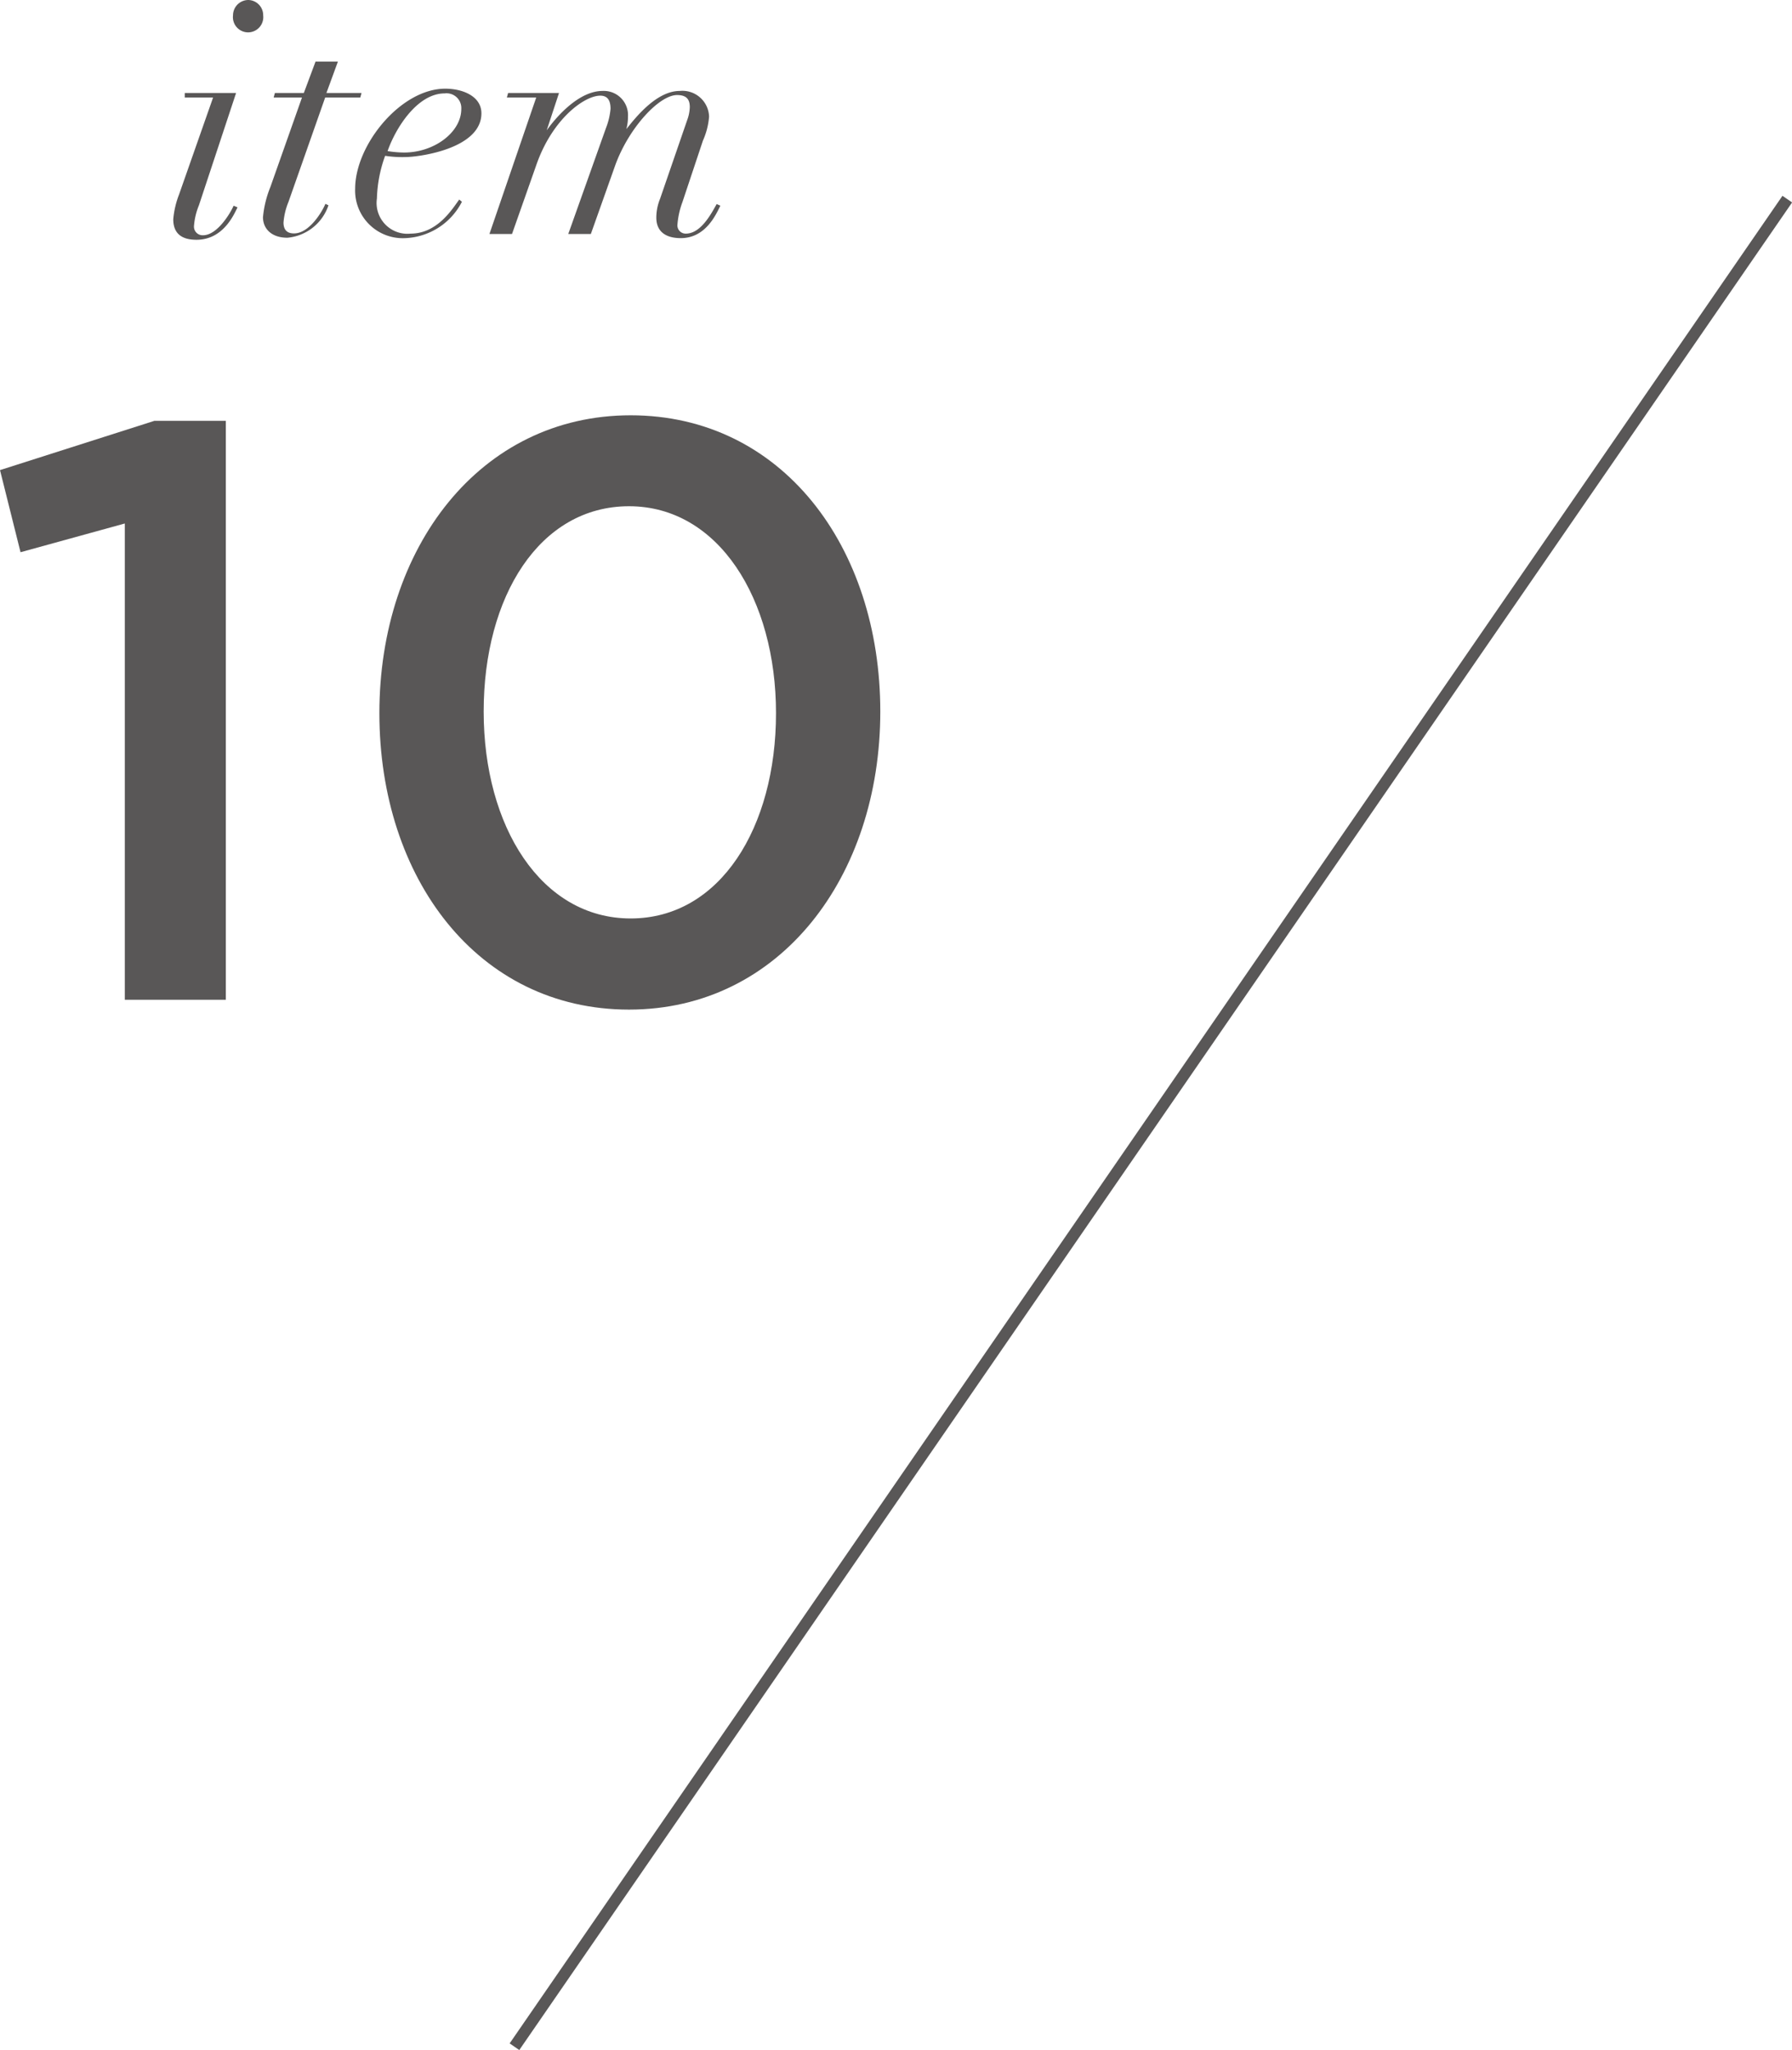
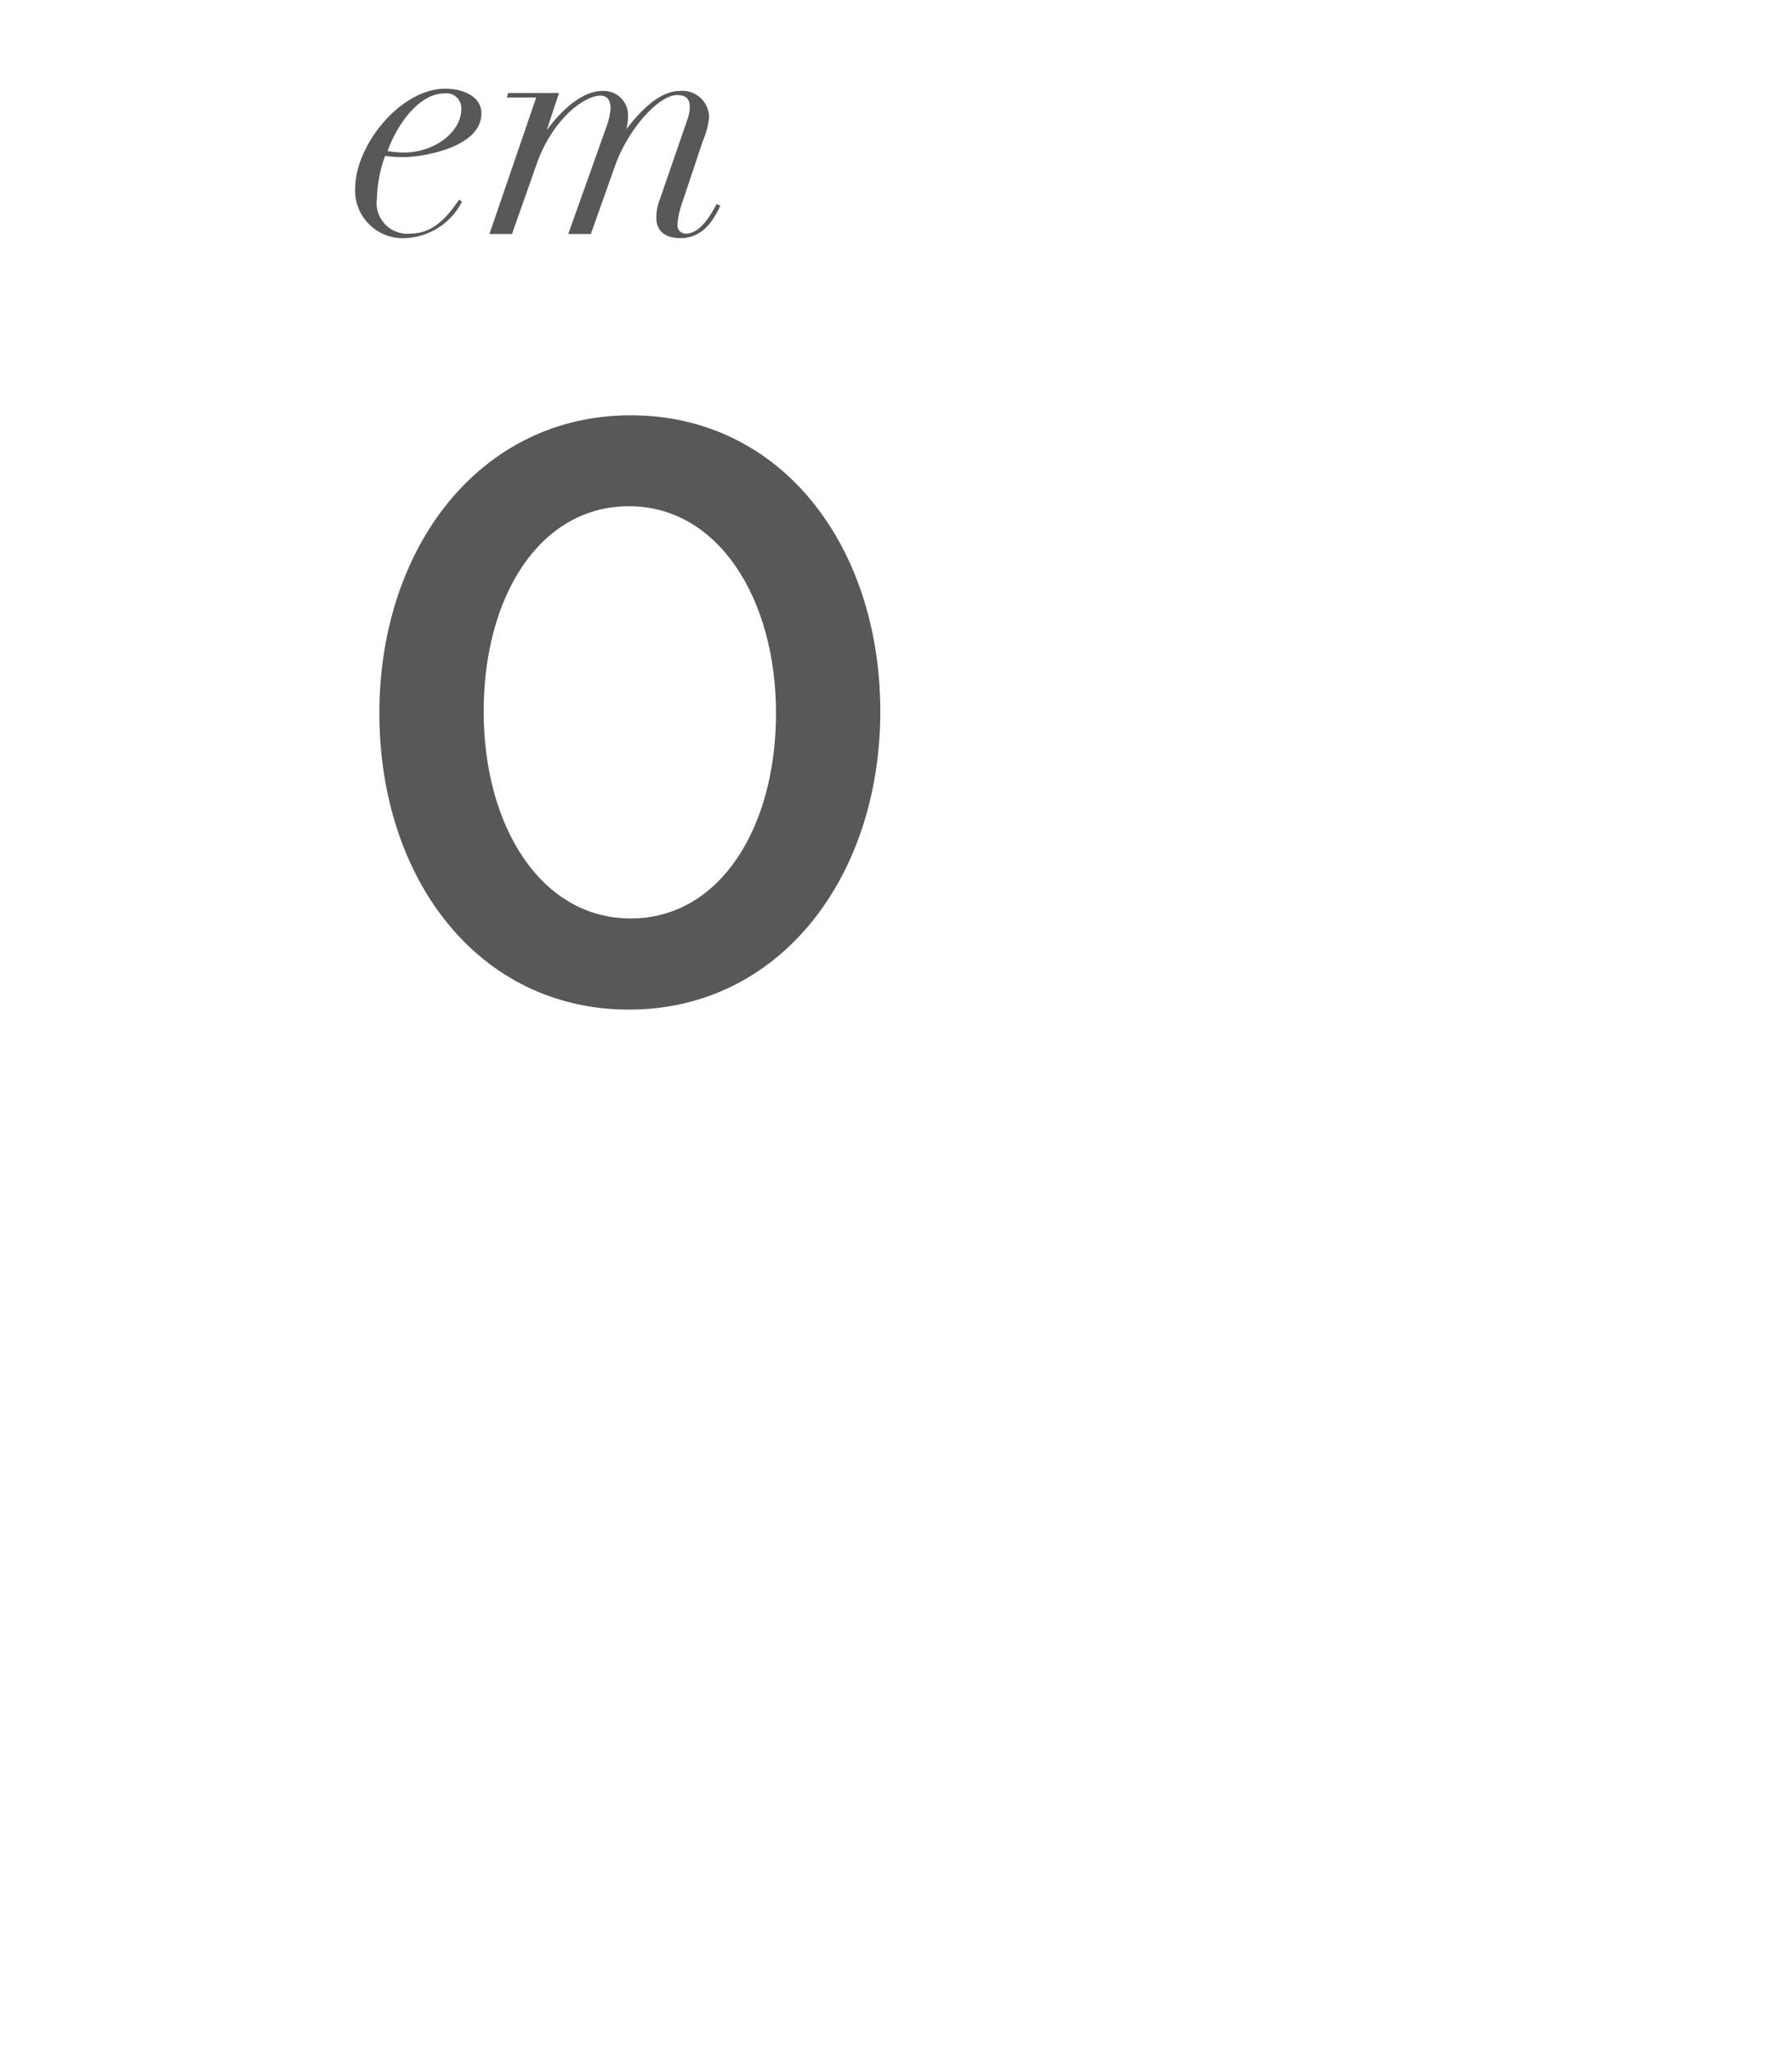
<svg xmlns="http://www.w3.org/2000/svg" viewBox="0 0 87.29 99.86">
  <defs>
    <style>.cls-1{fill:#595757;}.cls-2{fill:none;stroke:#595757;stroke-width:0.57px;}</style>
  </defs>
  <g id="レイヤー_2" data-name="レイヤー 2">
    <g id="TEX">
-       <path class="cls-1" d="M7.52,20.5H11V48.7H6.08V25.5L1,26.9l-1-4Z" />
      <path class="cls-1" d="M30.64,49.18c-7.36,0-12.16-6.4-12.16-14.44s4.88-14.51,12.24-14.51,12.16,6.39,12.16,14.43S38,49.18,30.64,49.18Zm0-24.52c-4.36,0-7.08,4.4-7.08,10s2.8,10.08,7.16,10.08,7.08-4.44,7.08-10S35,24.66,30.64,24.66Z" />
-       <path class="cls-1" d="M10.38,4.75H9L9,4.53h2.5L9.69,10a3.3,3.3,0,0,0-.24,1,.42.42,0,0,0,.44.46c.69,0,1.33-1.07,1.49-1.44l.19.08c-.17.34-.69,1.58-2,1.58-.69,0-1.13-.28-1.13-1a4.35,4.35,0,0,1,.28-1.2ZM12.09,0a.74.74,0,0,1,.73.75.74.74,0,1,1-1.47,0A.75.75,0,0,1,12.09,0Z" />
-       <path class="cls-1" d="M15.37,3h1.09L15.9,4.53h1.71l-.06.22H15.84L14.05,9.84a3.31,3.31,0,0,0-.24,1c0,.32.14.53.51.53.75,0,1.38-1.07,1.53-1.44L16,10a2.33,2.33,0,0,1-2,1.58c-.8,0-1.19-.46-1.19-1a5.17,5.17,0,0,1,.36-1.47l1.54-4.36H13.33l.06-.22H14.8Z" />
      <path class="cls-1" d="M22.5,9.83a3.25,3.25,0,0,1-2.76,1.77A2.32,2.32,0,0,1,17.3,9.19c0-2.13,2.22-4.87,4.39-4.87.85,0,1.76.37,1.76,1.2,0,1.73-3.05,2.13-3.69,2.13a5.41,5.41,0,0,1-1-.06,6.57,6.57,0,0,0-.4,2.08A1.5,1.5,0,0,0,20,11.38c1.32,0,2.05-1.23,2.37-1.66Zm-.84-5.28c-1.34,0-2.4,1.71-2.78,2.81a5.29,5.29,0,0,0,.8.07c1.49,0,2.79-1,2.79-2.12A.72.72,0,0,0,21.66,4.55Z" />
      <path class="cls-1" d="M26.12,4.75H24.69l.06-.22h2.48l-.6,1.82h0c.52-.73,1.6-1.92,2.72-1.92a1.18,1.18,0,0,1,1.24,1.25,2.37,2.37,0,0,1-.08.61h0C31,5.67,32,4.43,33.11,4.43a1.3,1.3,0,0,1,1.43,1.25,3.54,3.54,0,0,1-.3,1.17l-1,3A4,4,0,0,0,33,10.93a.4.4,0,0,0,.41.45c.74,0,1.25-1,1.5-1.44l.18.08c-.21.42-.71,1.58-1.93,1.58-.68,0-1.19-.28-1.19-1a2.44,2.44,0,0,1,.18-.91l1.32-3.83a2,2,0,0,0,.13-.64c0-.35-.13-.59-.62-.59-.86,0-2.33,1.57-3,3.39L28.78,11.4h-1.1l1.84-5.17a3.36,3.36,0,0,0,.22-.93c0-.39-.13-.64-.5-.64-.77,0-2.34,1.13-3.12,3.39L24.94,11.4h-1.1Z" />
-       <line class="cls-2" x1="87.06" y1="9.7" x2="25.06" y2="99.7" />
    </g>
  </g>
</svg>